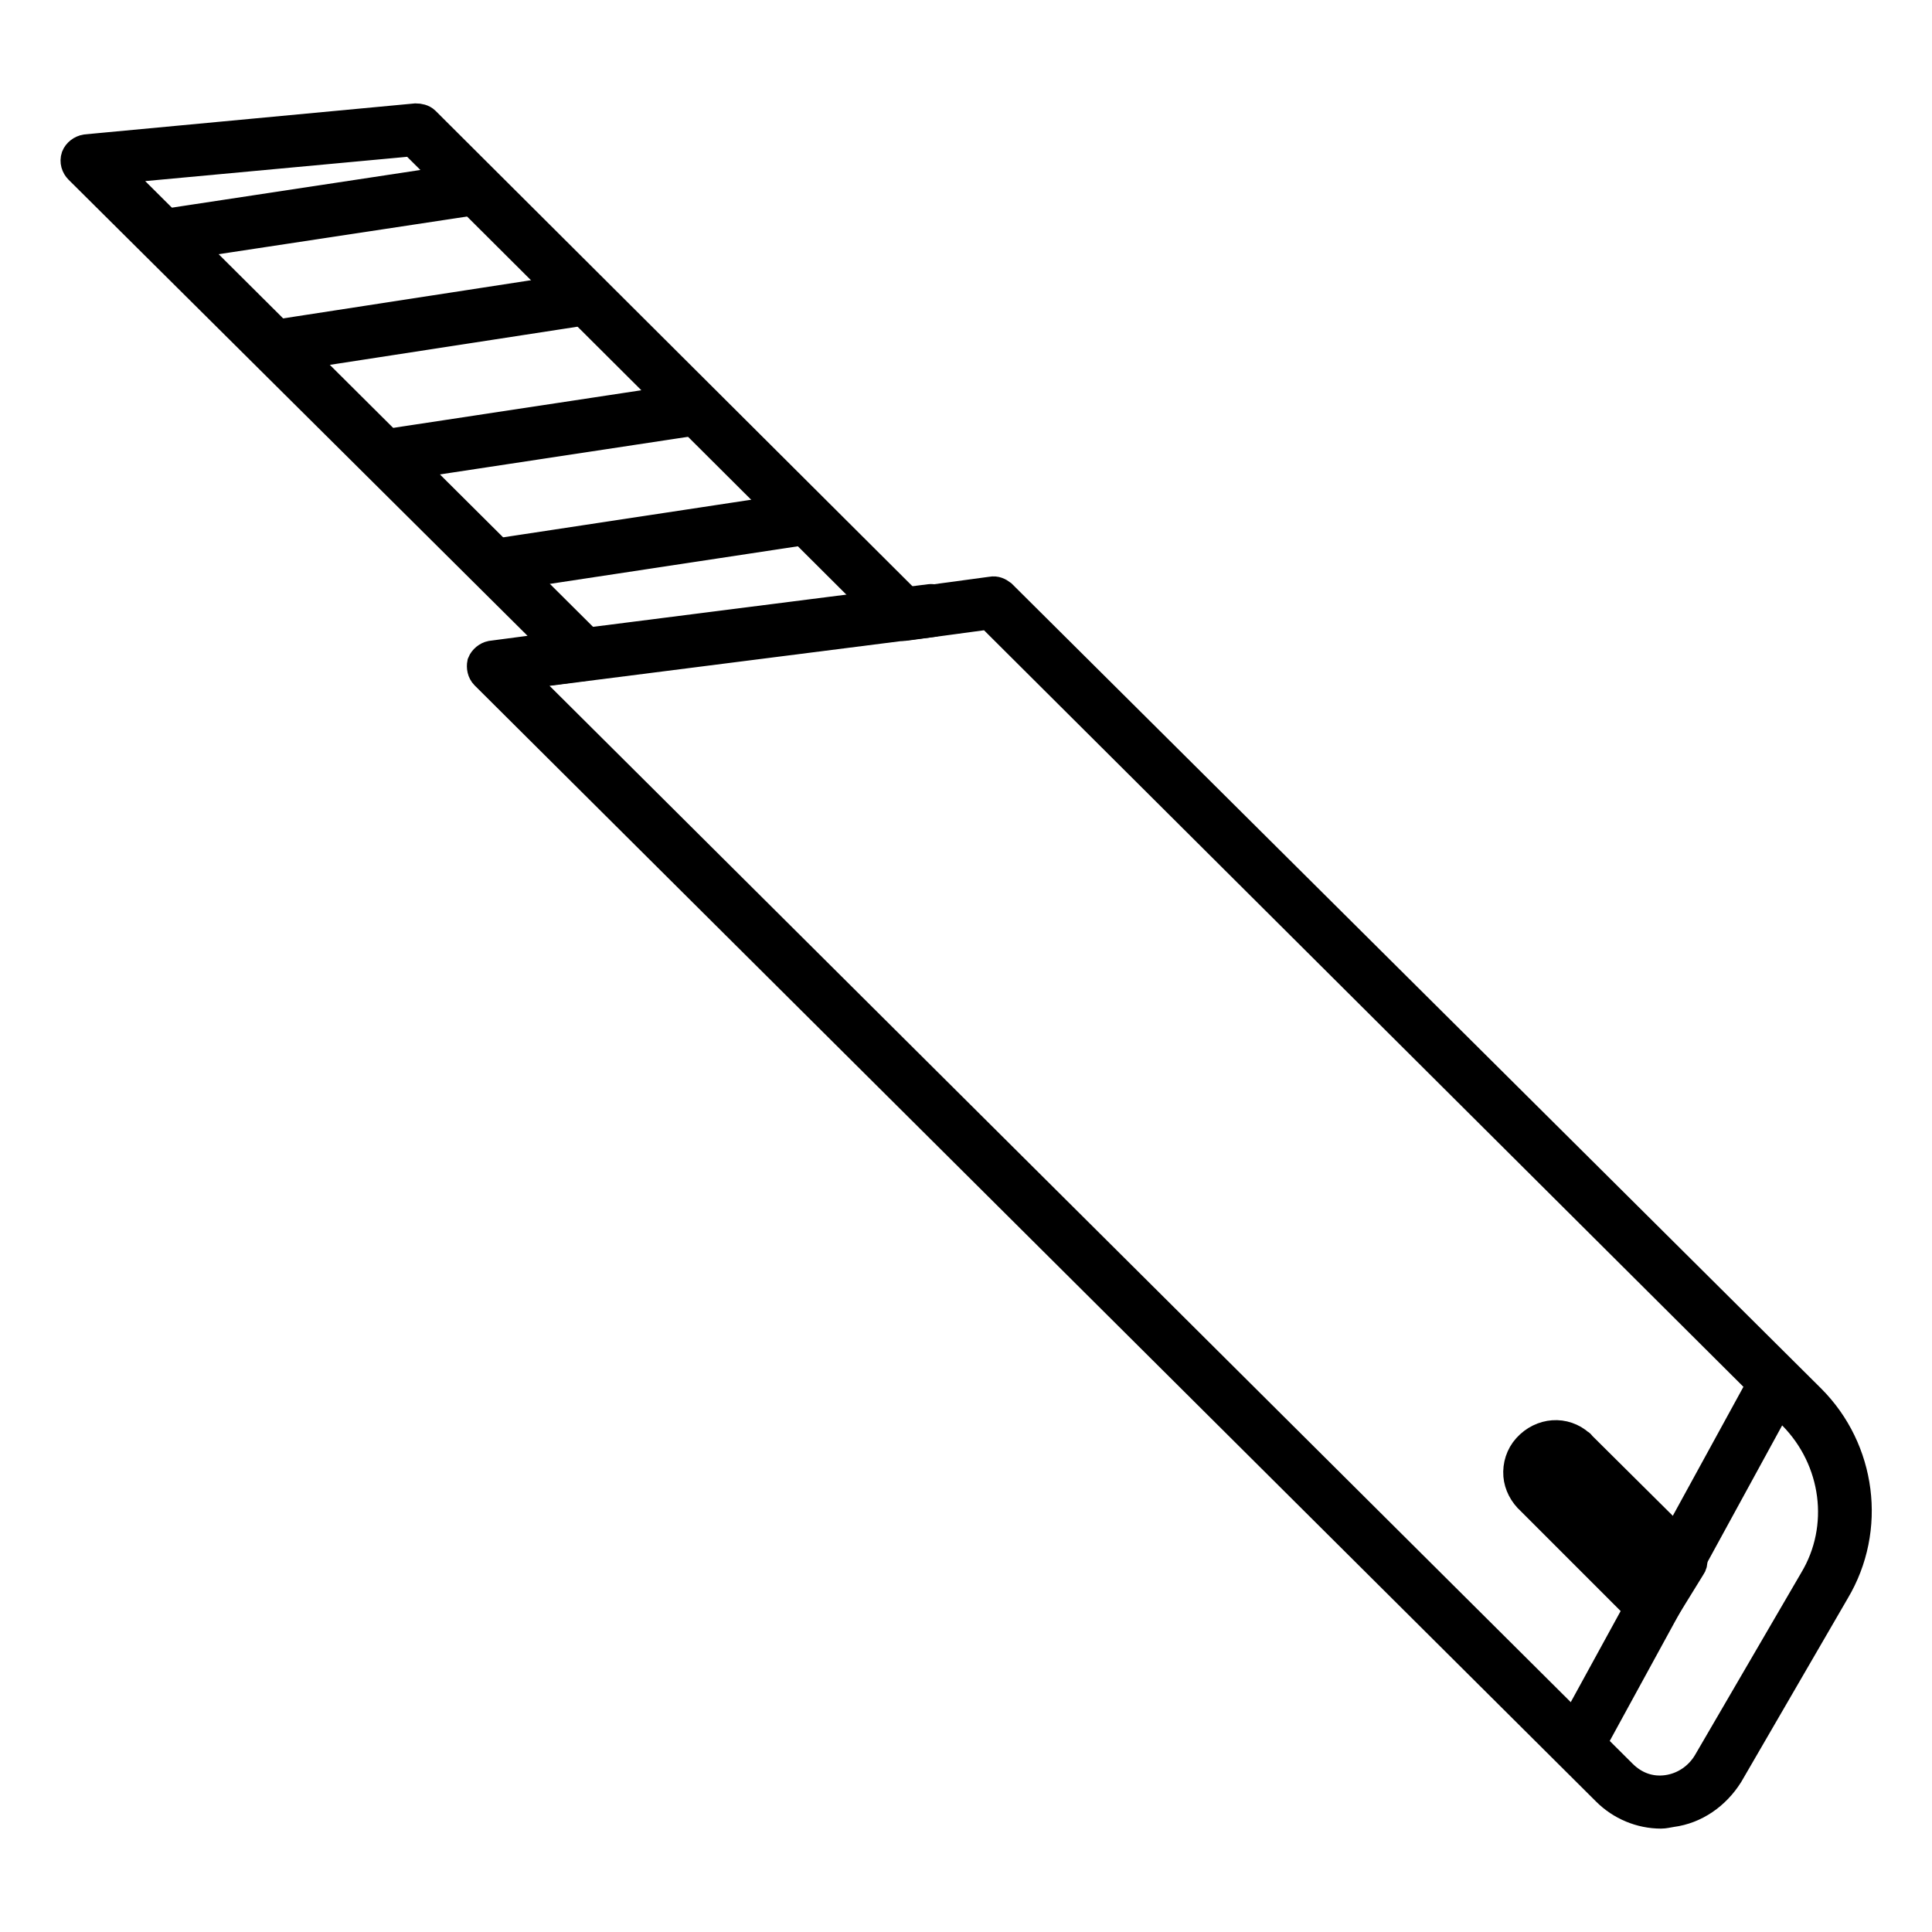
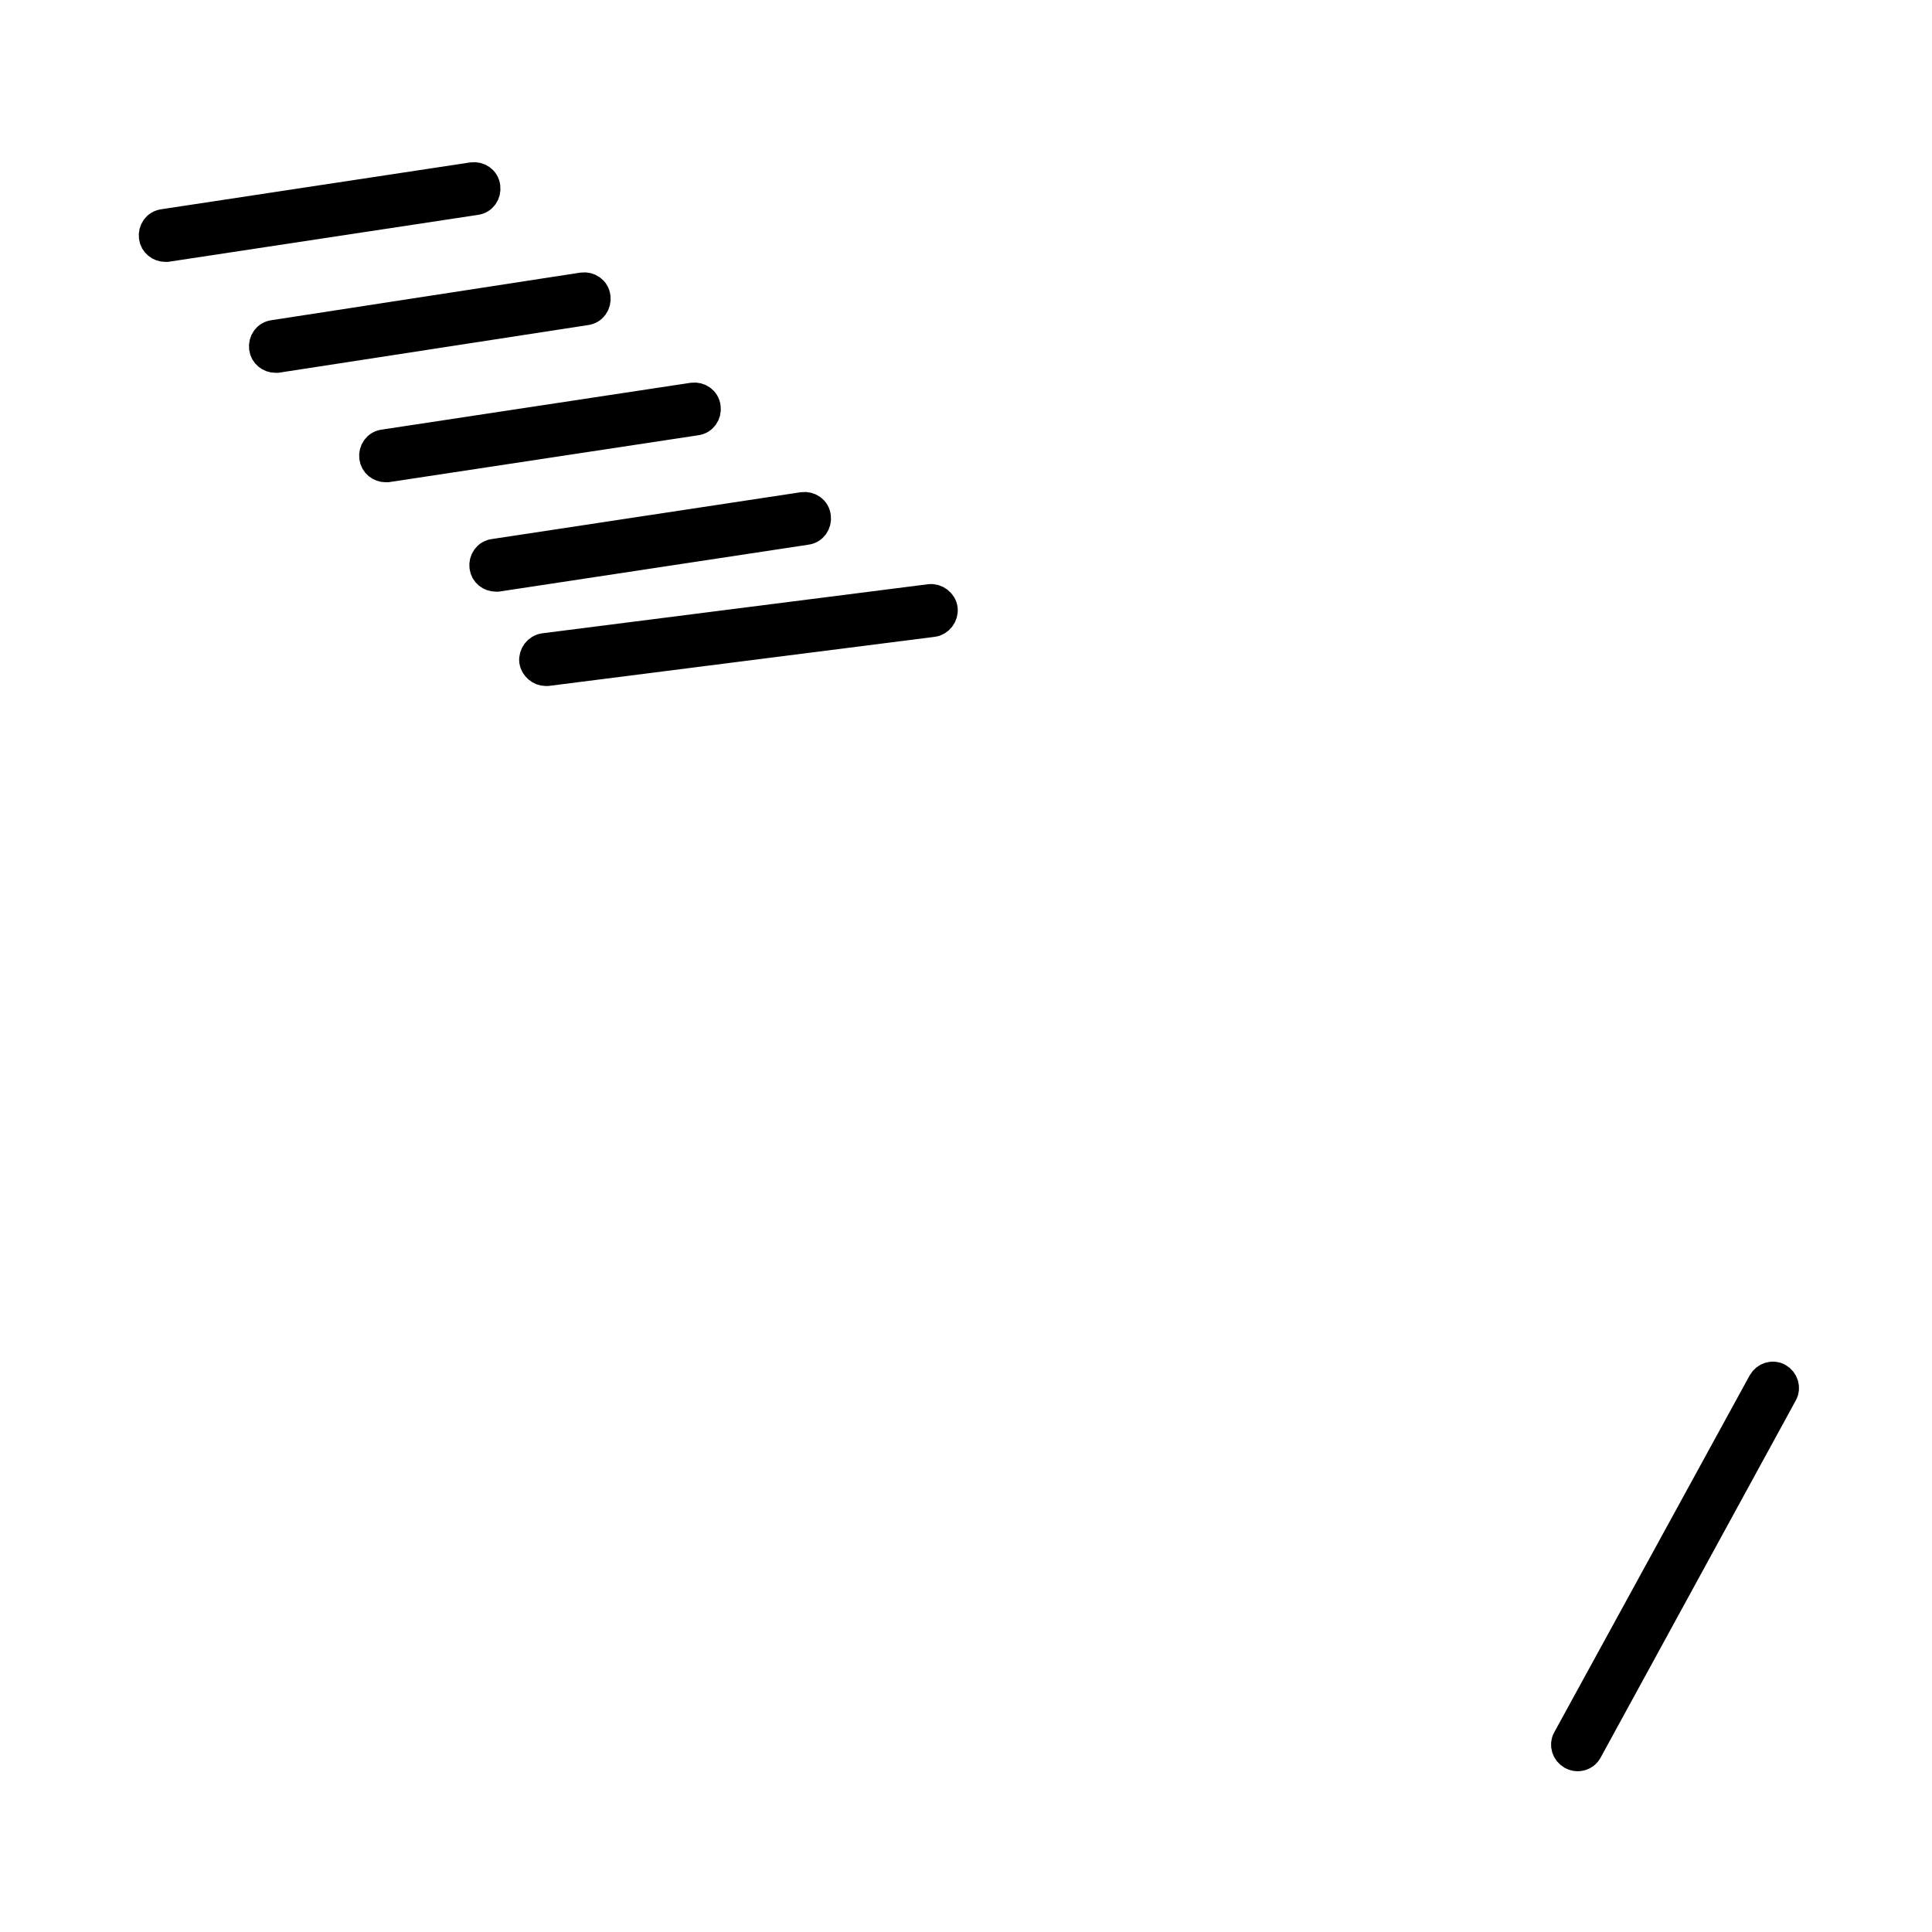
<svg xmlns="http://www.w3.org/2000/svg" version="1.1" x="0px" y="0px" viewBox="0 0 256 256" enable-background="new 0 0 256 256" xml:space="preserve">
  <g>
-     <path stroke-width="4" fill-opacity="0" stroke="#000000" d="M220.1,240.3c-2.7,0-5.3-1.1-7.2-3L64.3,89.4c-0.4-0.4-0.5-1-0.4-1.5c0.2-0.5,0.7-0.9,1.2-1l9.1-1.2 L10.5,22.4c-0.4-0.4-0.6-1-0.4-1.6c0.2-0.5,0.7-0.9,1.3-1l43.7-4.1c0.4,0,0.9,0.1,1.2,0.4l64,63.8l11.1-1.5 c0.5-0.1,0.9,0.1,1.3,0.4l107.2,106.6c6.7,6.7,8.1,17.2,3.2,25.4l-14.1,24.3c-1.7,2.7-4.4,4.6-7.5,5 C220.9,240.2,220.5,240.3,220.1,240.3L220.1,240.3z M68.5,89.4l146.4,145.7c1.7,1.7,3.8,2.4,6,2.1c2.2-0.3,4.2-1.6,5.4-3.6 l14.1-24.2c4.2-7,3-16-2.8-21.9L131.1,81.4l-11.1,1.5c-0.5,0.1-0.9-0.1-1.3-0.4l-64-63.8l-39.9,3.7l63.6,63.3 c0.4,0.4,0.5,1,0.4,1.5c-0.2,0.5-0.7,0.9-1.2,1L68.5,89.4L68.5,89.4z" />
    <path stroke-width="4" fill-opacity="0" stroke="#000000" d="M21.9,32.7c-0.7,0-1.4-0.5-1.5-1.3c-0.1-0.8,0.4-1.6,1.3-1.7l40.9-6.2c0.8-0.1,1.6,0.4,1.7,1.3 c0.1,0.8-0.4,1.6-1.3,1.7l-40.9,6.2H21.9z M36.5,47.4c-0.7,0-1.4-0.5-1.5-1.3c-0.1-0.8,0.4-1.6,1.3-1.7l40.9-6.3 c0.8-0.1,1.6,0.4,1.7,1.3c0.1,0.8-0.4,1.6-1.3,1.7l-40.9,6.3H36.5L36.5,47.4z M51.1,61.9c-0.7,0-1.4-0.5-1.5-1.3 c-0.1-0.8,0.4-1.6,1.3-1.7l40.9-6.2c0.8-0.1,1.6,0.4,1.7,1.3c0.1,0.8-0.4,1.6-1.3,1.7l-40.9,6.2H51.1z M65.7,76.4 c-0.7,0-1.4-0.5-1.5-1.3c-0.1-0.8,0.4-1.6,1.3-1.7l40.9-6.2c0.8-0.1,1.6,0.4,1.7,1.3c0.1,0.8-0.4,1.6-1.3,1.7l-40.9,6.2H65.7z  M72.3,88.9c-0.7,0-1.4-0.6-1.5-1.3c-0.1-0.8,0.5-1.6,1.3-1.7l51.1-6.5c0.8-0.1,1.6,0.5,1.7,1.3c0.1,0.8-0.5,1.6-1.3,1.7l-51.1,6.5 H72.3z M209,232.7c-0.2,0-0.5-0.1-0.7-0.2c-0.7-0.4-1-1.3-0.6-2l25.9-47.3c0.4-0.7,1.3-1,2-0.6c0.7,0.4,1,1.3,0.6,2L210.3,232 C210,232.5,209.5,232.7,209,232.7z" />
-     <path stroke-width="4" fill-opacity="0" stroke="#000000" d="M219.1,214.3c-0.4,0-0.8-0.2-1.1-0.4l-15.1-15.1c-1-0.9-1.6-2.1-1.7-3.3c-0.1-1.3,0.3-2.6,1.2-3.6 c1.9-2.1,4.9-2.3,6.9-0.5c0,0,0.1,0,0.1,0.1l14.4,14.3c0.5,0.5,0.6,1.3,0.2,1.8l-3.7,6c-0.2,0.4-0.6,0.7-1.1,0.7H219.1z  M206.1,193.1c-0.6,0-1.2,0.3-1.6,0.7c-0.4,0.4-0.5,0.9-0.5,1.5c0,0.5,0.3,1,0.7,1.4c0,0,0.1,0,0.1,0.1l14,13.9l2.1-3.5l-13.6-13.5 C207,193.2,206.6,193.1,206.1,193.1z" />
  </g>
</svg>